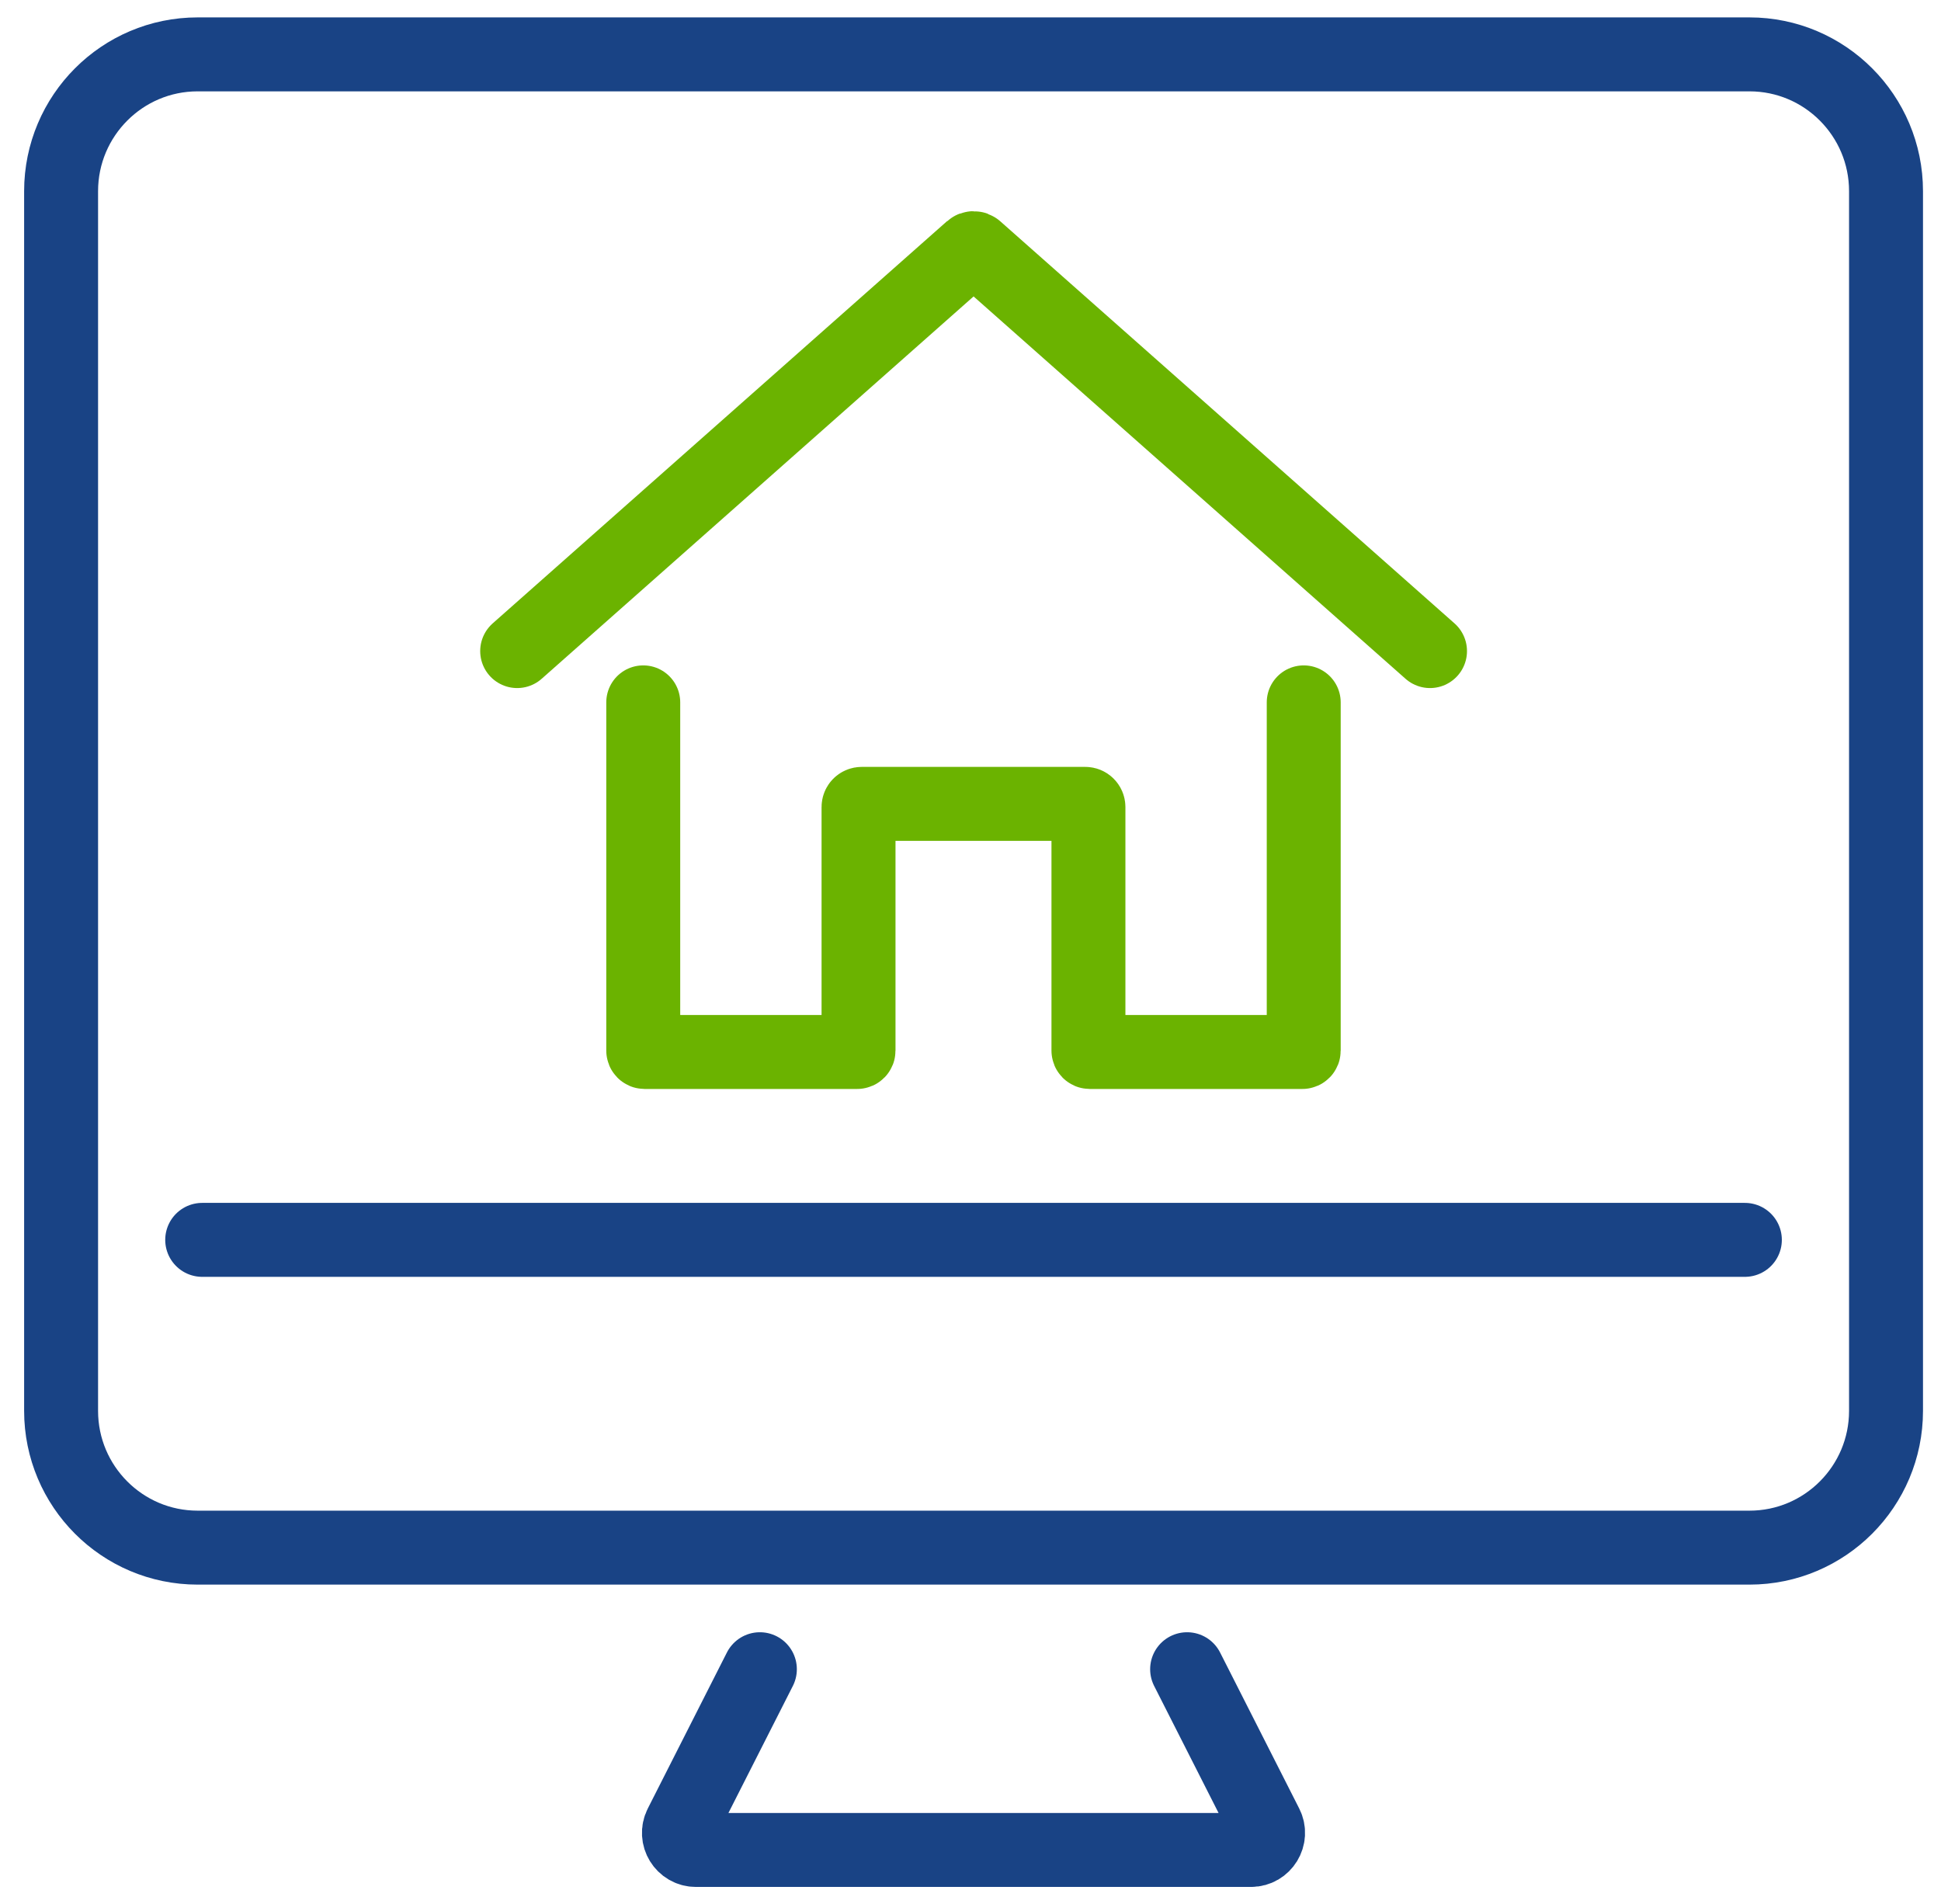
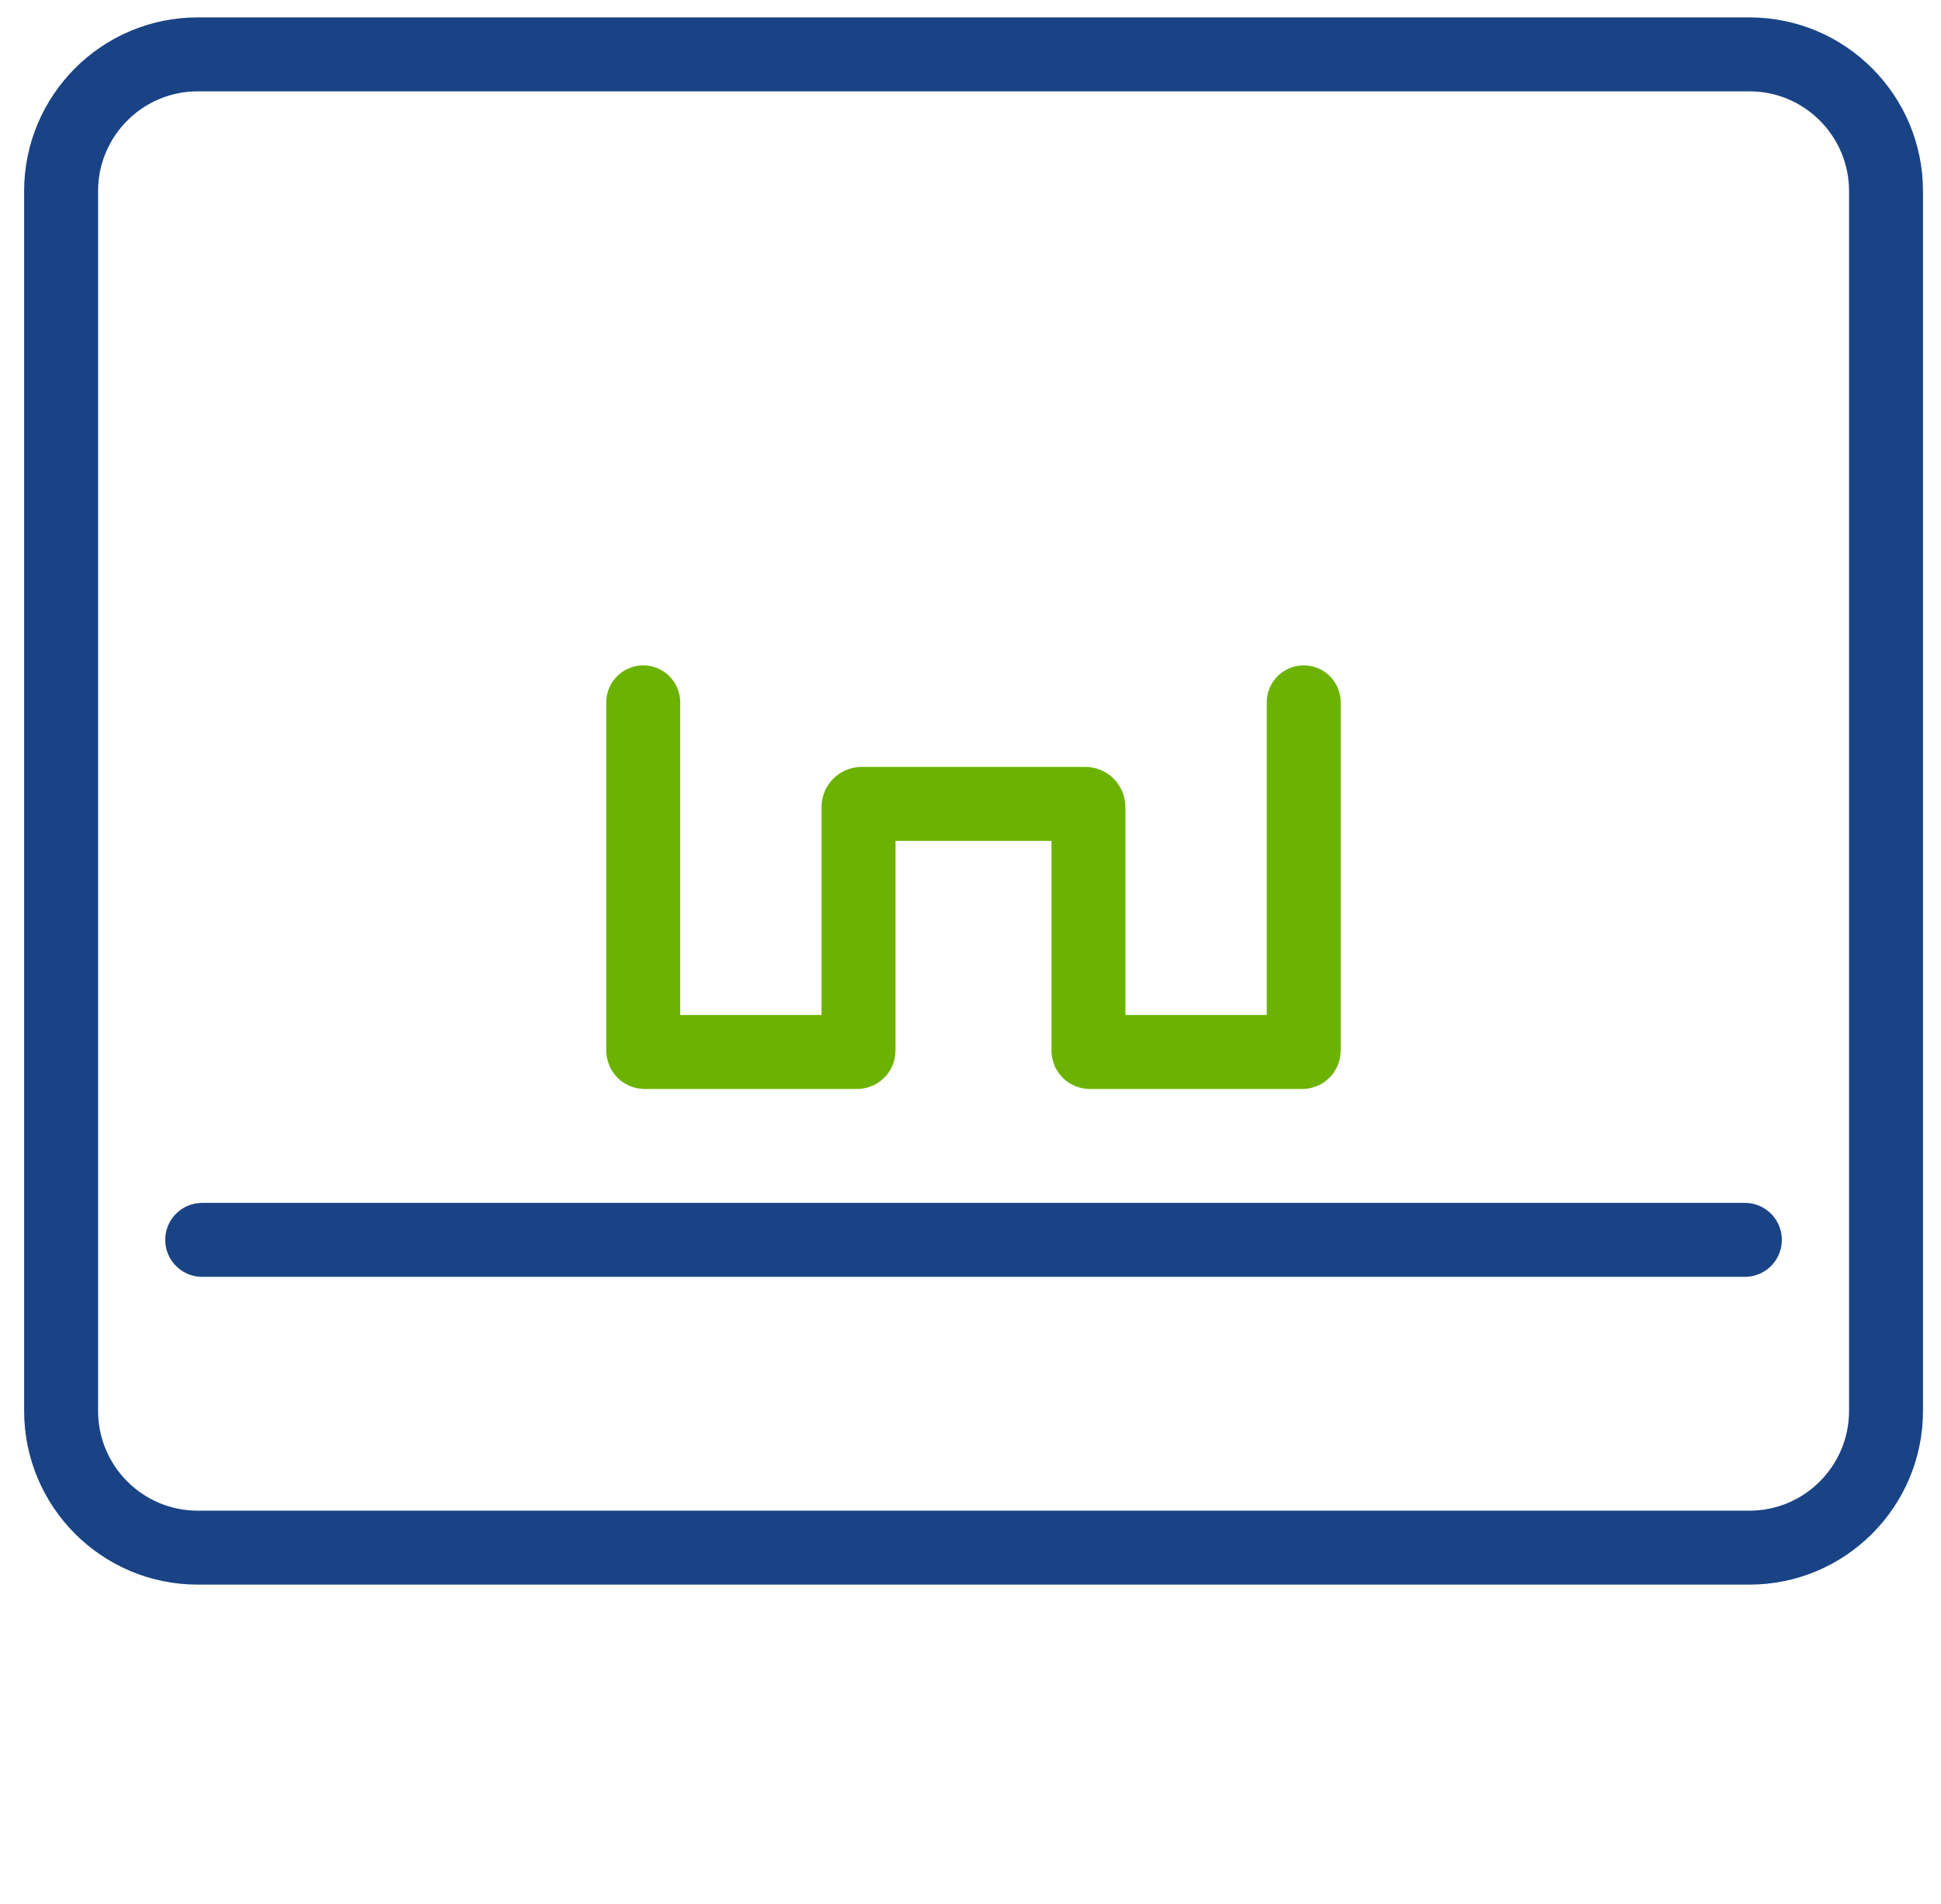
<svg xmlns="http://www.w3.org/2000/svg" width="105" height="103" viewBox="0 0 105 103" fill="none">
  <g clip-path="url(#clip0_514_213)">
-     <path d="M77.358 35.216L52.785 13.467C52.718 13.407 52.617 13.407 52.549 13.467L27.977 35.216" stroke="#6BB300" stroke-width="4" stroke-miterlimit="10" stroke-linecap="round" />
    <path d="M34.797 37.99V56.826C34.797 56.867 34.83 56.9 34.87 56.9H46.37C46.41 56.9 46.443 56.867 46.443 56.826V43.653C46.443 43.557 46.52 43.48 46.615 43.48H58.708C58.803 43.48 58.88 43.557 58.88 43.653V56.826C58.88 56.867 58.913 56.9 58.953 56.9H70.453C70.493 56.9 70.526 56.867 70.526 56.826V37.99" stroke="#6BB300" stroke-width="4" stroke-miterlimit="10" stroke-linecap="round" />
    <path d="M10.691 2.941H94.64C98.716 2.941 102.026 6.256 102.026 10.34V76.31C102.026 80.394 98.716 83.709 94.64 83.709H10.691C6.614 83.709 3.305 80.394 3.305 76.31V10.338C3.307 6.256 6.616 2.941 10.691 2.941Z" stroke="#194385" stroke-width="4" stroke-miterlimit="10" stroke-linecap="round" />
-     <path d="M41.106 90.285L36.828 98.721C36.516 99.334 36.962 100.061 37.649 100.061H67.676C68.363 100.061 68.808 99.334 68.497 98.721L64.218 90.285" stroke="#194385" stroke-width="4" stroke-miterlimit="10" stroke-linecap="round" />
    <path d="M10.938 67.062H94.39" stroke="#194385" stroke-width="4" stroke-miterlimit="10" stroke-linecap="round" />
  </g>
  <defs>
    <clipPath id="clip0_514_213">
      <rect width="104" height="103" fill="white" transform="translate(0.664)" />
    </clipPath>
  </defs>
</svg>